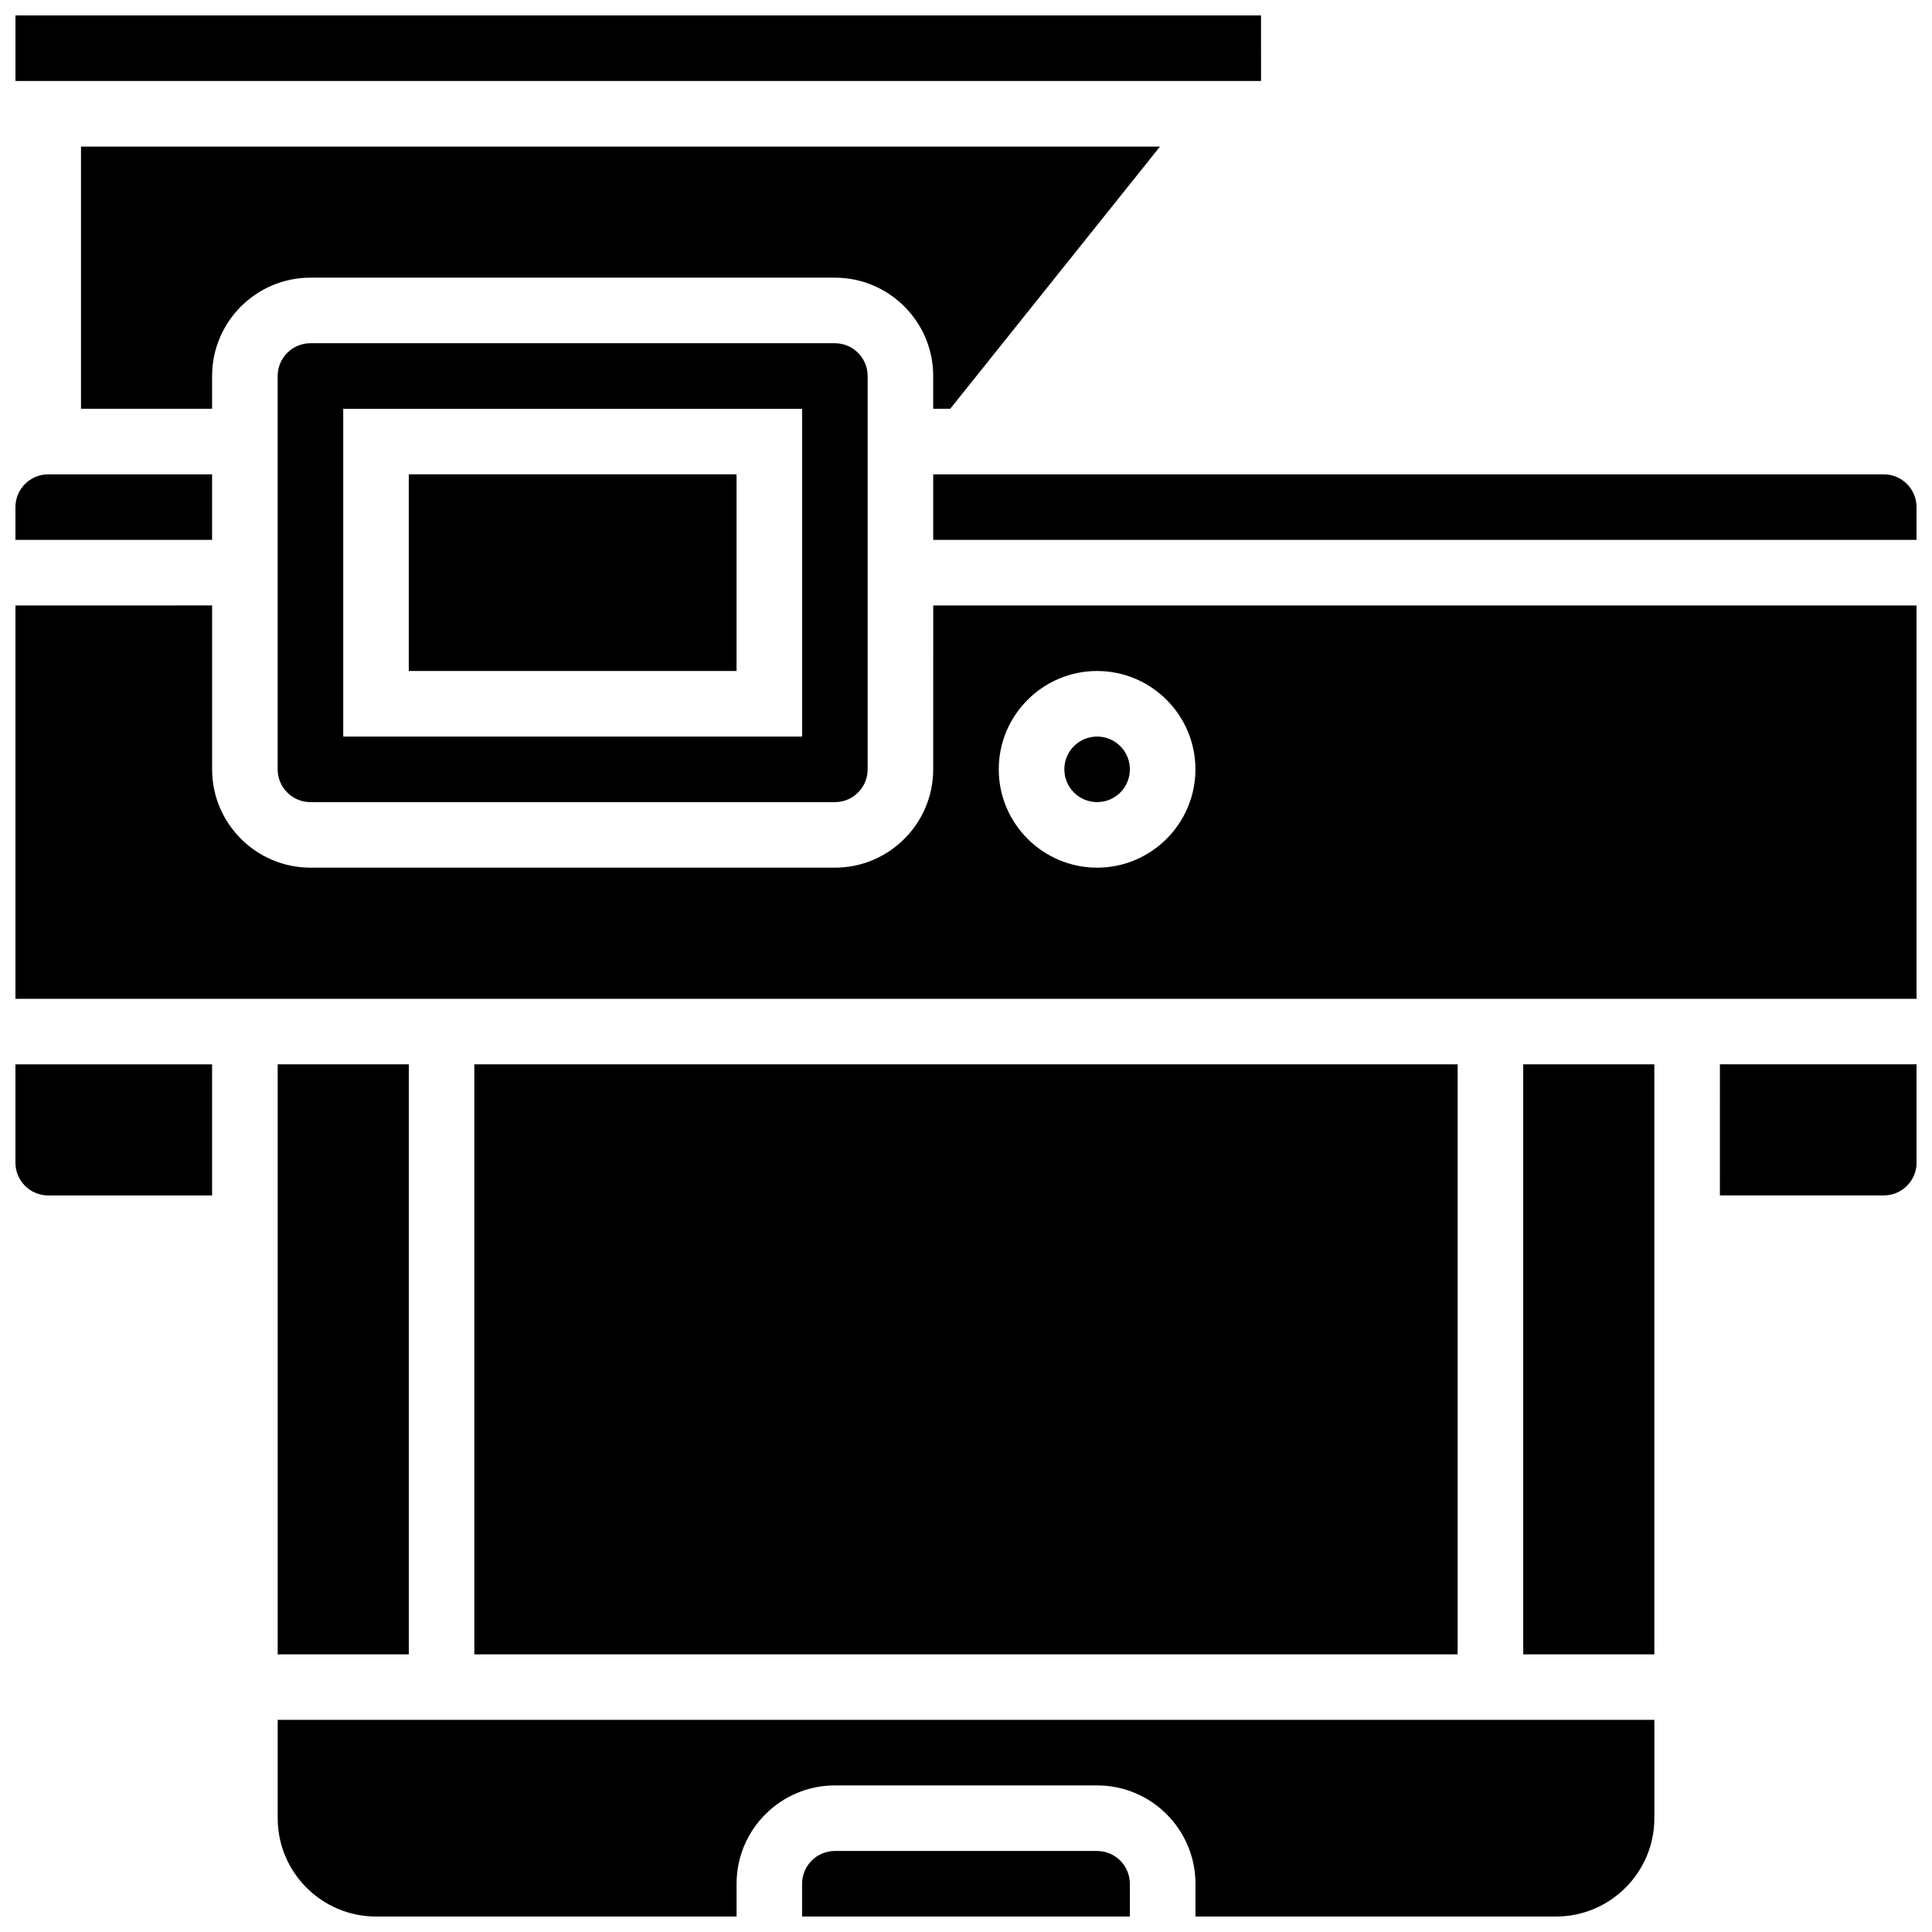
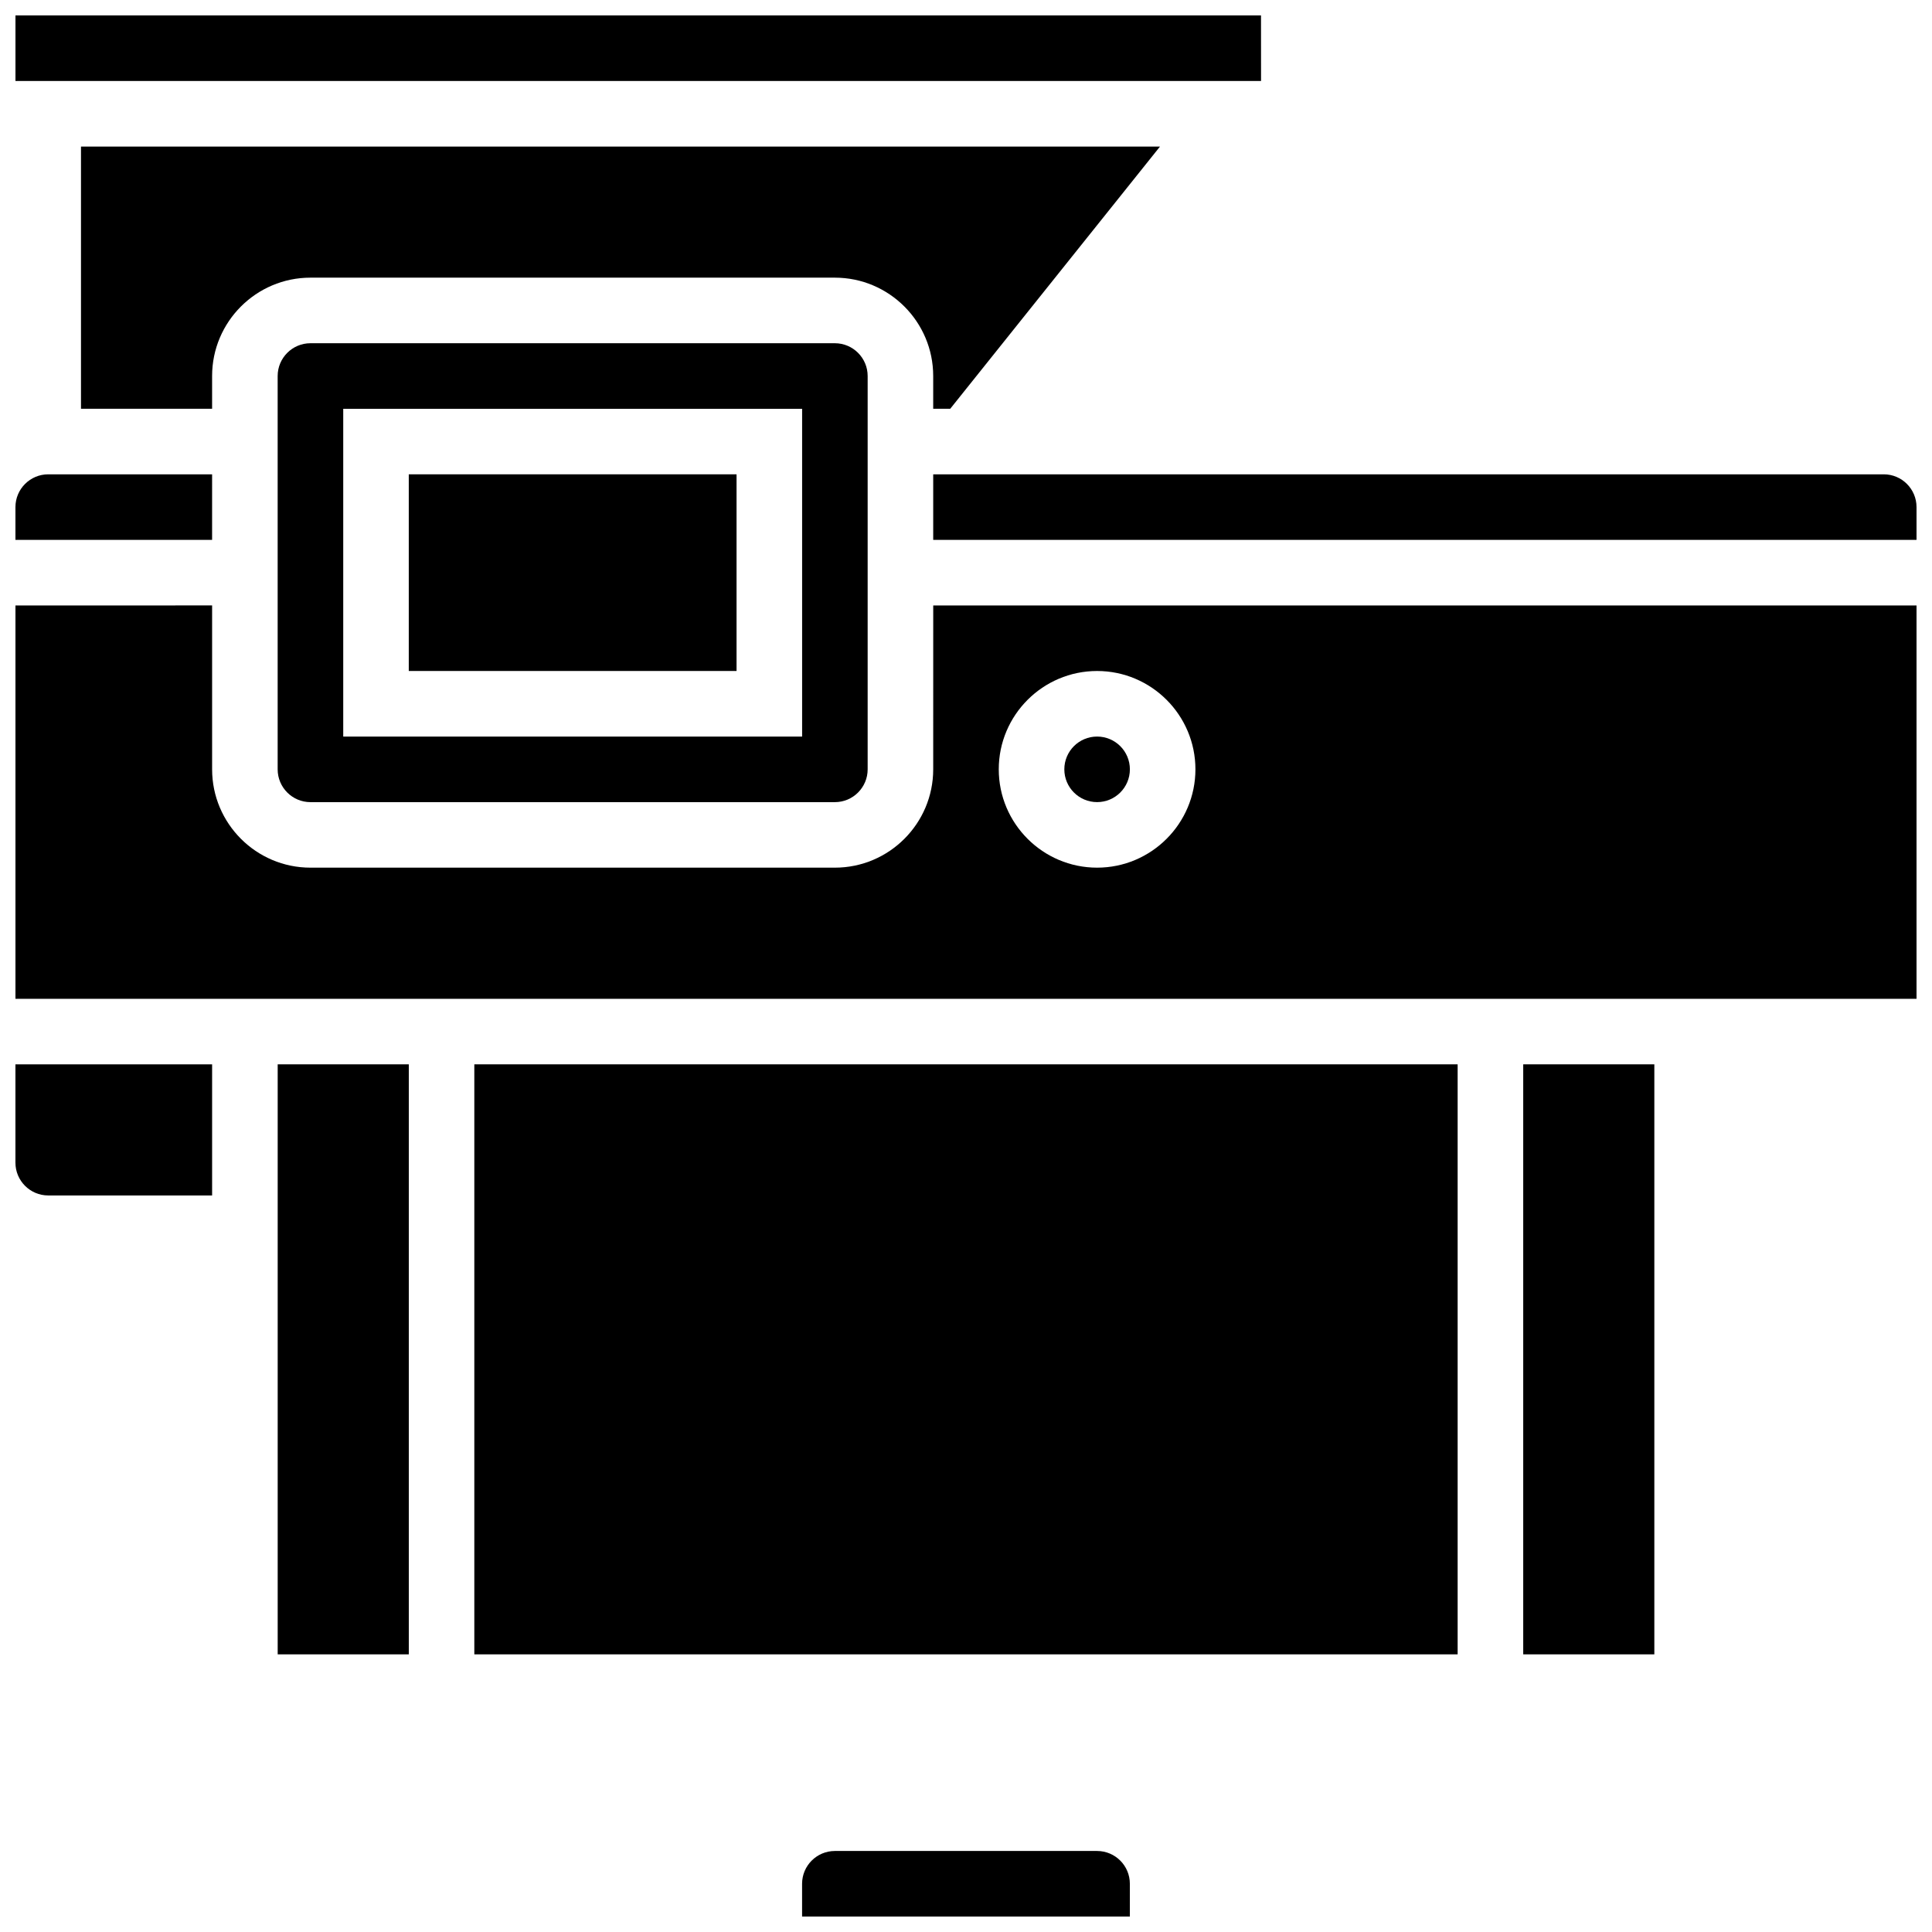
<svg xmlns="http://www.w3.org/2000/svg" width="800px" height="800px" version="1.1" viewBox="144 144 512 512">
  <defs>
    <clipPath id="h">
      <path d="m217 599h366v52.902h-366z" />
    </clipPath>
    <clipPath id="g">
      <path d="m148.09 269h52.906v19h-52.906z" />
    </clipPath>
    <clipPath id="f">
      <path d="m356 634h88v17.902h-88z" />
    </clipPath>
    <clipPath id="e">
      <path d="m148.09 426h52.906v35h-52.906z" />
    </clipPath>
    <clipPath id="d">
      <path d="m148.09 148.09h330.91v17.906h-330.91z" />
    </clipPath>
    <clipPath id="c">
      <path d="m148.09 304h503.81v105h-503.81z" />
    </clipPath>
    <clipPath id="b">
      <path d="m391 269h260.9v19h-260.9z" />
    </clipPath>
    <clipPath id="a">
-       <path d="m599 426h52.902v35h-52.902z" />
-     </clipPath>
+       </clipPath>
  </defs>
  <g clip-path="url(#h)">
-     <path d="m217.59 625.84c0 14.367 11.691 26.059 26.059 26.059h95.551v-8.688c0-14.367 11.691-26.059 26.059-26.059h69.492c14.367 0 26.059 11.691 26.059 26.059v8.688h95.551c14.367 0 26.059-11.691 26.059-26.059v-26.059h-364.83z" />
-   </g>
+     </g>
  <g clip-path="url(#g)">
    <path d="m200.21 269.7h-43.43c-4.789 0-8.688 3.898-8.688 8.688v8.688h52.117z" />
  </g>
  <g clip-path="url(#f)">
    <path d="m434.74 634.53h-69.492c-4.789 0-8.688 3.898-8.688 8.688v8.688h86.863v-8.688c0.004-4.793-3.891-8.688-8.684-8.688z" />
  </g>
  <g clip-path="url(#e)">
    <path d="m148.09 452.12c0 4.789 3.898 8.688 8.688 8.688h43.434v-34.746h-52.121z" />
  </g>
  <g clip-path="url(#d)">
    <path d="m478.19 165.46-0.012-17.371h-330.08v17.371h330.08 0.012z" />
  </g>
  <path d="m226.27 234.96c-4.789 0-8.688 3.898-8.688 8.688v104.24c0 4.789 3.898 8.688 8.688 8.688h138.98c4.789 0 8.688-3.898 8.688-8.688v-104.24c0-4.789-3.898-8.688-8.688-8.688zm130.3 104.24h-121.61v-86.863h121.61z" />
  <path d="m395.82 252.33 55.594-69.492h-285.95v69.492h34.746v-8.688c0-14.367 11.691-26.059 26.059-26.059h138.98c14.367 0 26.059 11.691 26.059 26.059v8.688z" />
  <path d="m252.33 269.7h86.863v52.117h-86.863z" />
  <path d="m547.67 426.06h34.746v156.36h-34.746z" />
  <g clip-path="url(#c)">
    <path d="m391.31 347.88c0 14.367-11.691 26.059-26.059 26.059h-138.98c-14.367 0-26.059-11.691-26.059-26.059v-43.434l-52.117 0.004v104.24h503.81v-104.24h-260.59zm43.43-26.059c14.367 0 26.059 11.691 26.059 26.059 0 14.367-11.691 26.059-26.059 26.059-14.367 0-26.059-11.691-26.059-26.059 0-14.367 11.691-26.059 26.059-26.059z" />
  </g>
  <path d="m217.59 426.06h34.746v156.36h-34.746z" />
  <g clip-path="url(#b)">
    <path d="m643.22 269.7h-251.91v17.371h260.59v-8.688c0-4.785-3.894-8.684-8.684-8.684z" />
  </g>
  <path d="m443.43 347.88c0 4.797-3.887 8.688-8.688 8.688-4.797 0-8.684-3.891-8.684-8.688s3.887-8.684 8.684-8.684c4.801 0 8.688 3.887 8.688 8.684" />
  <g clip-path="url(#a)">
    <path d="m599.79 460.8h43.434c4.789 0 8.688-3.898 8.688-8.688v-26.059h-52.117z" />
  </g>
  <path d="m269.7 426.06h260.59v156.36h-260.59z" />
</svg>